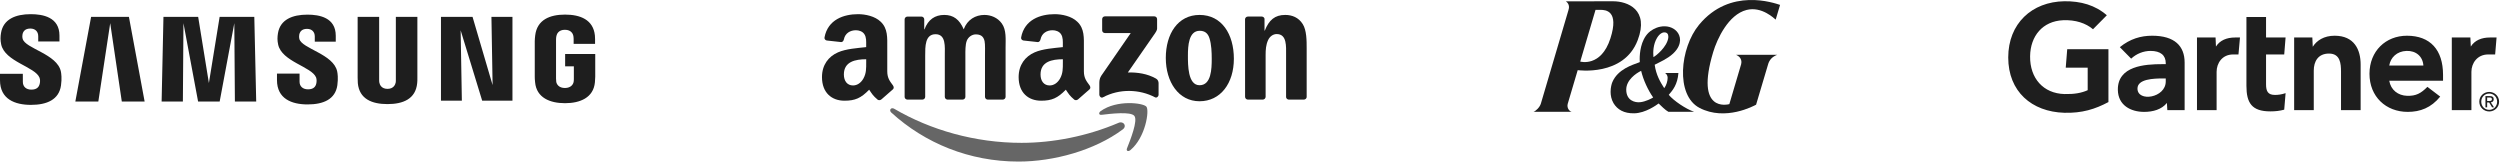
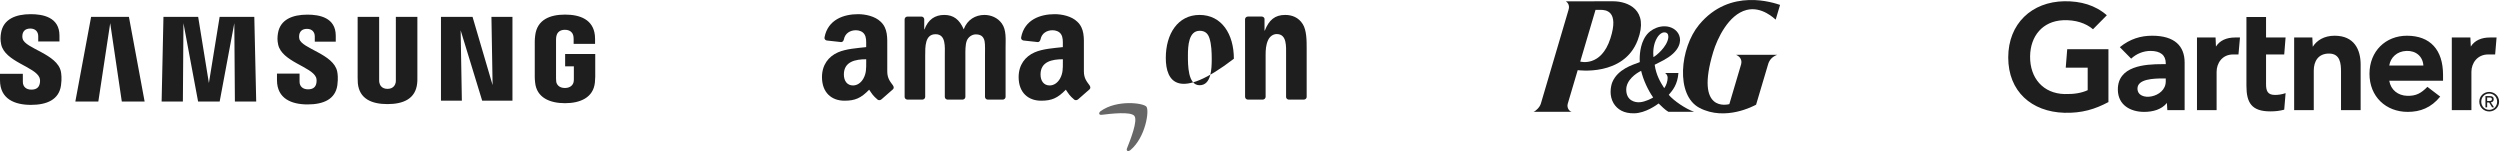
<svg xmlns="http://www.w3.org/2000/svg" width="882" height="57" viewBox="0 0 882 57" fill="none">
  <path d="M7.98 13.652C7.833 13.05 7.868 12.413 7.949 12.083C8.153 11.132 8.805 10.07 10.697 10.07C12.455 10.07 13.488 11.155 13.488 12.781V14.63H20.978V12.532C20.975 6.035 15.088 5 10.844 5C5.509 5 1.153 6.76 0.355 11.639C0.135 12.977 0.1 14.154 0.416 15.665C1.715 21.771 12.386 23.539 13.939 27.401C14.229 28.118 14.144 29.042 13.997 29.606C13.751 30.611 13.072 31.623 11.064 31.623C9.186 31.623 8.064 30.538 8.064 28.904L8.053 26.032H0V28.314C0 34.99 5.27 37 10.913 37C16.557 37 20.793 35.159 21.518 30.162C21.881 27.585 21.607 25.909 21.487 25.272C20.219 19.006 8.835 17.146 7.98 13.652ZM105.613 13.725C105.478 13.134 105.517 12.509 105.586 12.179C105.802 11.224 106.446 10.181 108.308 10.181C110.042 10.181 111.056 11.255 111.056 12.87V14.695H118.457V12.613C118.457 6.177 112.66 5.165 108.458 5.165C103.169 5.165 98.851 6.898 98.061 11.742C97.853 13.061 97.799 14.231 98.134 15.723C99.422 21.759 109.984 23.512 111.519 27.332C111.788 28.057 111.711 28.977 111.573 29.522C111.341 30.515 110.671 31.516 108.678 31.516C106.808 31.516 105.686 30.446 105.686 28.835V25.97H97.718V28.248C97.718 34.849 102.914 36.843 108.516 36.843C114.117 36.843 118.307 35.021 119.016 30.078C119.356 27.523 119.101 25.863 118.962 25.234C117.721 19.04 106.461 17.18 105.609 13.721L105.613 13.725ZM173.783 29.997L166.713 5.951H155.573V35.508H162.943L162.515 10.691L170.109 35.508H180.795V5.951H173.378L173.787 29.997H173.783ZM32.142 5.951L26.58 35.819H34.69L38.881 8.172L42.971 35.819H51.024L45.484 5.951H32.138H32.142ZM77.487 5.951L73.698 29.299L69.913 5.951H57.666L57.018 35.819H64.52L64.724 8.172L69.886 35.819H77.499L82.665 8.172L82.869 35.819H90.39L89.719 5.951H77.487ZM147.25 5.951H139.656V28.045C139.667 28.429 139.656 28.862 139.59 29.18C139.432 29.92 138.8 31.351 136.707 31.351C134.613 31.351 133.989 29.924 133.842 29.18C133.765 28.862 133.758 28.429 133.765 28.045V5.951H126.175V27.359C126.167 27.911 126.21 29.038 126.241 29.334C126.765 34.914 131.183 36.724 136.703 36.724C142.223 36.724 146.648 34.914 147.184 29.334C147.227 29.038 147.281 27.911 147.25 27.359V5.951ZM199.38 19.052V23.408H202.456V27.731C202.464 28.118 202.444 28.532 202.379 28.866C202.255 29.671 201.488 31.044 199.303 31.044C197.117 31.044 196.377 29.671 196.246 28.866C196.192 28.532 196.169 28.114 196.169 27.731V14.082C196.169 13.598 196.203 13.069 196.304 12.67C196.454 11.941 197.101 10.507 199.287 10.507C201.585 10.507 202.155 12.018 202.286 12.67C202.371 13.1 202.379 13.821 202.379 13.821V15.477H209.938V14.499C209.938 14.499 209.973 13.476 209.881 12.524C209.314 6.921 204.673 5.15 199.353 5.15C194.033 5.15 189.476 6.937 188.813 12.524C188.752 13.034 188.663 13.955 188.663 14.499V27.056C188.663 27.604 188.682 28.026 188.783 29.027C189.276 34.477 194.021 36.406 199.33 36.406C204.638 36.406 209.383 34.473 209.888 29.027C209.977 28.026 209.988 27.604 210 27.056V19.052H199.38Z" fill="#1E1E1E" />
-   <path fill-rule="evenodd" clip-rule="evenodd" d="M396.087 45.669C386.151 53.069 371.746 57 359.343 57C341.959 57 326.308 50.517 314.458 39.724C313.532 38.878 314.36 37.714 315.477 38.372C328.258 45.877 344.064 50.397 360.388 50.397C371.399 50.397 383.502 48.09 394.643 43.325C396.324 42.605 397.731 44.442 396.092 45.669" fill="#666666" />
  <path fill-rule="evenodd" clip-rule="evenodd" d="M400.219 40.904C398.947 39.26 391.82 40.126 388.613 40.513C387.646 40.633 387.496 39.777 388.37 39.156C394.054 35.121 403.369 36.29 404.455 37.637C405.547 38.999 404.171 48.425 398.838 52.929C398.021 53.623 397.24 53.248 397.602 52.339C398.802 49.318 401.487 42.553 400.214 40.909" fill="#666666" />
-   <path fill-rule="evenodd" clip-rule="evenodd" d="M388.842 10.679V6.764C388.842 6.164 389.292 5.768 389.825 5.768H407.224C407.778 5.768 408.222 6.18 408.222 6.759V10.115C408.222 10.679 407.752 11.415 406.914 12.579L397.904 25.564C401.245 25.486 404.788 25.987 407.824 27.715C408.507 28.101 408.693 28.68 408.745 29.244V33.425C408.745 33.999 408.119 34.667 407.467 34.317C402.109 31.488 395.007 31.175 389.085 34.354C388.475 34.677 387.844 34.02 387.844 33.44V29.468C387.844 28.832 387.854 27.746 388.49 26.775L398.928 11.66H389.84C389.282 11.66 388.842 11.258 388.837 10.674" fill="#1E1E1E" />
  <path fill-rule="evenodd" clip-rule="evenodd" d="M325.39 35.142H320.099C319.592 35.111 319.189 34.724 319.152 34.239V6.832C319.152 6.284 319.613 5.846 320.176 5.846H325.106C325.623 5.872 326.037 6.269 326.068 6.765V10.345H326.166C327.449 6.885 329.874 5.267 333.128 5.267C336.381 5.267 338.512 6.879 339.997 10.345C341.279 6.885 344.196 5.267 347.305 5.267C349.529 5.267 351.95 6.185 353.429 8.268C355.11 10.569 354.769 13.92 354.769 16.864V34.161C354.769 34.709 354.303 35.147 353.744 35.147H348.458C347.926 35.116 347.507 34.688 347.507 34.166V19.63C347.507 18.477 347.605 15.59 347.357 14.5C346.958 12.652 345.774 12.135 344.243 12.135C342.955 12.135 341.621 13.002 341.078 14.385C340.534 15.768 340.586 18.075 340.586 19.63V34.161C340.586 34.709 340.126 35.147 339.567 35.147H334.281C333.748 35.116 333.329 34.688 333.329 34.166V19.63C333.329 16.577 333.816 12.073 330.066 12.073C326.316 12.073 326.409 16.457 326.409 19.63V34.161C326.409 34.709 325.949 35.147 325.385 35.147" fill="#1E1E1E" />
-   <path fill-rule="evenodd" clip-rule="evenodd" d="M423.2 5.267C431.056 5.267 435.308 12.078 435.308 20.726C435.308 29.375 430.611 35.721 423.2 35.721C415.788 35.721 411.293 28.91 411.293 20.434C411.293 11.958 415.545 5.267 423.2 5.267ZM423.251 10.862C419.346 10.862 419.098 16.227 419.098 19.567C419.098 22.908 419.051 30.069 423.2 30.069C427.348 30.069 427.498 24.296 427.498 20.778C427.498 18.471 427.399 15.7 426.706 13.513C426.111 11.608 424.927 10.862 423.246 10.862" fill="#1E1E1E" />
+   <path fill-rule="evenodd" clip-rule="evenodd" d="M423.2 5.267C431.056 5.267 435.308 12.078 435.308 20.726C415.788 35.721 411.293 28.91 411.293 20.434C411.293 11.958 415.545 5.267 423.2 5.267ZM423.251 10.862C419.346 10.862 419.098 16.227 419.098 19.567C419.098 22.908 419.051 30.069 423.2 30.069C427.348 30.069 427.498 24.296 427.498 20.778C427.498 18.471 427.399 15.7 426.706 13.513C426.111 11.608 424.927 10.862 423.246 10.862" fill="#1E1E1E" />
  <path fill-rule="evenodd" clip-rule="evenodd" d="M445.492 35.142H440.216C439.688 35.111 439.264 34.683 439.264 34.161L439.254 6.733C439.3 6.232 439.74 5.841 440.273 5.841H445.181C445.642 5.867 446.024 6.18 446.123 6.608V10.799H446.221C447.705 7.052 449.774 5.267 453.431 5.267C455.805 5.267 458.122 6.133 459.607 8.497C460.993 10.69 460.993 14.38 460.993 17.036V34.281C460.931 34.766 460.502 35.142 459.979 35.142H454.672C454.181 35.111 453.788 34.745 453.731 34.281V19.395C453.731 16.394 454.078 12.015 450.416 12.015C449.133 12.015 447.943 12.882 447.354 14.207C446.614 15.877 446.511 17.553 446.511 19.395V34.156C446.5 34.703 446.04 35.142 445.481 35.142" fill="#1E1E1E" />
  <path fill-rule="evenodd" clip-rule="evenodd" d="M374.975 22.052C374.975 24.134 375.021 25.867 373.981 27.72C373.138 29.223 371.804 30.147 370.319 30.147C368.287 30.147 367.102 28.586 367.102 26.274C367.102 21.728 371.147 20.903 374.98 20.903V22.057L374.975 22.052ZM380.307 35.074C379.955 35.392 379.449 35.413 379.055 35.199C377.297 33.727 376.981 33.043 376.024 31.645C373.118 34.63 371.059 35.528 367.299 35.528C362.846 35.528 359.375 32.751 359.375 27.203C359.375 22.866 361.703 19.922 365.018 18.471C367.889 17.203 371.902 16.968 374.969 16.623V15.929C374.969 14.656 375.068 13.153 374.323 12.056C373.681 11.07 372.44 10.668 371.349 10.668C369.332 10.668 367.542 11.712 367.097 13.873C367.009 14.353 366.658 14.833 366.182 14.854L361.051 14.29C360.616 14.191 360.135 13.841 360.259 13.179C361.439 6.9 367.061 5 372.094 5C374.669 5 378.037 5.694 380.064 7.657C382.645 10.084 382.397 13.325 382.397 16.848V25.167C382.397 27.668 383.426 28.764 384.393 30.115C384.729 30.601 384.807 31.18 384.373 31.53C383.292 32.448 381.367 34.134 380.317 35.079L380.302 35.063L380.307 35.074Z" fill="#1E1E1E" />
  <path fill-rule="evenodd" clip-rule="evenodd" d="M305.596 22.052C305.596 24.134 305.642 25.867 304.603 27.72C303.759 29.223 302.425 30.147 300.941 30.147C298.908 30.147 297.718 28.586 297.718 26.274C297.718 21.728 301.768 20.903 305.596 20.903V22.057V22.052ZM310.928 35.074C310.577 35.392 310.07 35.413 309.677 35.199C307.918 33.727 307.602 33.043 306.64 31.645C303.739 34.63 301.68 35.528 297.92 35.528C293.467 35.528 289.996 32.751 289.996 27.203C289.996 22.866 292.324 19.922 295.639 18.471C298.515 17.203 302.523 16.968 305.59 16.623V15.929C305.59 14.656 305.689 13.153 304.944 12.056C304.303 11.07 303.061 10.668 301.975 10.668C299.958 10.668 298.163 11.712 297.723 13.873C297.636 14.353 297.284 14.833 296.808 14.854L291.682 14.29C291.248 14.191 290.767 13.841 290.891 13.179C292.07 6.9 297.687 5 302.725 5C305.301 5 308.668 5.694 310.701 7.657C313.276 10.084 313.028 13.325 313.028 16.848V25.167C313.028 27.668 314.057 28.764 315.025 30.115C315.361 30.601 315.438 31.18 315.004 31.53C313.923 32.448 311.999 34.134 310.949 35.079L310.933 35.063L310.928 35.074Z" fill="#1E1E1E" />
  <path fill-rule="evenodd" clip-rule="evenodd" d="M564.648 3.478C566.417 3.478 571.306 3.724 568.155 13.542C564.842 23.835 557.507 21.722 557.507 21.722L562.901 3.478H564.648ZM577.771 14.199C581.908 3.387 574.186 0.452 569.133 0.452L552.447 0.469C553.837 1.472 553.604 2.82 553.332 3.634L543.615 36.563C543.227 37.862 541.768 39.235 541 39.449H554.504C553.759 39.309 552.703 38.183 553.084 36.654L556.615 24.748C556.615 24.748 572.866 27.075 577.771 14.199Z" fill="#1E1E1E" />
  <path fill-rule="evenodd" clip-rule="evenodd" d="M583.244 34.384C582.708 34.729 580.597 35.864 578.618 36.061C576.787 36.242 573.737 35.486 573.737 31.605C573.737 28.275 577.152 25.858 578.991 24.994C579.759 28.226 581.443 31.852 583.236 34.384M588.56 13.41C588.094 16.542 584.261 19.716 583.329 20.143C583.166 18.384 583.236 15.597 584.633 13.319C585.549 11.806 586.767 11.149 587.761 11.51C588.545 11.798 588.646 12.571 588.568 13.401M588.583 39.432H597.656C594.746 38.429 590.454 35.535 588.739 33.455C590.128 31.852 591.835 29.845 592.146 25.743H587.427C587.427 25.743 588.343 26.294 588.343 27.469C588.343 28.555 587.932 30.043 587.14 31.112C585.758 28.949 584.276 26.474 583.772 22.84C585.611 21.862 588.211 20.809 590.283 18.894C592.231 17.068 592.681 15.367 592.72 14.24V14.1C592.72 12.933 592.285 11.839 591.486 11.001C590.128 9.554 587.97 8.978 585.72 9.422C583.896 9.784 582.351 10.812 581.583 11.568C578.828 14.281 578.479 18.787 578.479 20.818C578.479 21.303 578.494 21.689 578.518 21.903C578.362 21.96 578.083 22.084 578.083 22.084C576.081 22.857 570.726 24.378 568.809 29.04C568.568 29.632 568.219 30.898 568.219 32.394C568.219 33.669 568.483 35.099 569.251 36.407C570.601 38.635 572.899 40.049 576.554 39.975C580.543 39.901 584.455 37.031 585.161 36.505C585.852 37.179 587.637 38.955 588.583 39.424" fill="#1E1E1E" />
  <path fill-rule="evenodd" clip-rule="evenodd" d="M616.196 3.511C621.597 2.138 626.044 6.619 626.463 6.923L628.008 1.727C625.858 1.053 610.367 -4.505 599.424 8.749C592.688 16.889 591.035 33.587 599.58 38.06C608.722 42.845 618.819 37.32 619.548 36.934L623.739 22.849C624.182 21.148 625.206 20.038 626.999 19.33H612.486C614.613 20.276 614.457 21.961 614.279 22.652L610.111 36.736C609.56 36.86 597.895 39.926 604.43 18.311C605.835 13.665 609.77 5.147 616.196 3.511Z" fill="#1E1E1E" />
  <path d="M880.788 13.228L880.289 19.211H877.845C873.942 19.211 871.913 22.337 871.913 25.334V38.846H864.996V13.228H871.548L871.697 16.425C873.072 14.233 875.477 13.228 878.444 13.228H880.788ZM832.832 38.846H825.909V25.303C825.909 22.467 825.663 18.897 821.672 18.897C817.828 18.897 816.297 21.67 816.297 24.898V38.846H809.376V13.228H815.793L815.94 16.503C817.315 14.31 819.876 12.603 823.655 12.603C830.63 12.603 832.832 17.581 832.832 22.761V38.846ZM806.357 32.862L805.873 38.691C804.213 39.136 802.739 39.295 800.956 39.295C794.433 39.295 792.541 36.306 792.541 30.297V6.004H799.463V13.228H806.352L805.873 19.21H799.463V29.776C799.463 32.188 800.125 33.49 802.6 33.49C803.676 33.49 804.873 33.361 806.357 32.862ZM790.268 13.228L789.732 19.211H787.851C783.956 19.211 782.019 22.334 782.019 25.334V38.846H775.095V13.228H781.65L781.787 16.425C783.169 14.233 785.575 13.228 788.545 13.228H790.268ZM743.855 36.008C739.159 38.518 734.469 39.967 728.274 39.787C716.789 39.436 708.504 32.309 708.504 20.269C708.504 8.282 716.869 0.623 728.28 0.444C734.063 0.355 739.239 1.822 743.285 5.39L738.411 10.318C735.908 8.185 732.225 6.938 727.823 7.137C720.643 7.471 716.316 12.687 716.22 19.858C716.126 27.628 720.893 32.982 728.345 33.178C731.851 33.265 734.363 32.795 736.536 31.819V23.878H728.792L729.314 17.364H743.855V36.008ZM861.905 28.472H842.925C843.466 31.745 846.04 33.714 849.246 33.804C852.363 33.888 854.107 32.947 856.387 30.639L860.904 34.082C857.694 38.034 853.842 39.472 849.453 39.472C841.735 39.472 835.953 34.078 835.953 26.036C835.953 18.003 841.706 12.603 849.165 12.603C857.385 12.603 861.905 17.58 861.905 26.416V28.472ZM854.97 23.116C854.757 19.879 852.331 17.833 848.99 17.963C845.628 18.09 843.389 20.279 842.925 23.116H854.97ZM770.737 22.07V38.846H764.634L764.482 36.32C762.61 38.638 759.57 39.472 756.44 39.472C751.726 39.472 747.273 37.149 747.18 31.739C747.039 23.235 756.755 22.631 762.857 22.631H764.077V22.295C764.077 19.482 762.215 17.963 758.709 17.963C756.193 17.963 753.709 18.972 751.872 20.694L747.878 16.638C751.504 13.699 755.277 12.603 759.297 12.603C767.237 12.603 770.737 16.27 770.737 22.07ZM764.077 27.674H763.114C759.836 27.681 754.08 27.842 754.101 31.268C754.133 36.093 764.077 34.56 764.077 28.74V27.674ZM875.388 35.866C875.388 34.235 876.619 33.006 878.197 33.006C879.757 33.006 880.99 34.235 880.99 35.866C880.99 37.525 879.757 38.75 878.197 38.75C876.619 38.75 875.388 37.525 875.388 35.866ZM878.197 39.323C880.077 39.323 881.68 37.864 881.68 35.866C881.68 33.888 880.077 32.432 878.197 32.432C876.301 32.432 874.696 33.888 874.696 35.866C874.696 37.864 876.301 39.323 878.197 39.323ZM877.467 36.142H878.162L879.208 37.864H879.885L878.754 36.114C879.338 36.043 879.785 35.729 879.785 35.018C879.785 34.235 879.32 33.888 878.38 33.888H876.867V37.864H877.467V36.142ZM877.467 35.629V34.401H878.287C878.708 34.401 879.155 34.491 879.155 34.983C879.155 35.594 878.698 35.629 878.19 35.629H877.467Z" fill="#1E1E1E" />
</svg>